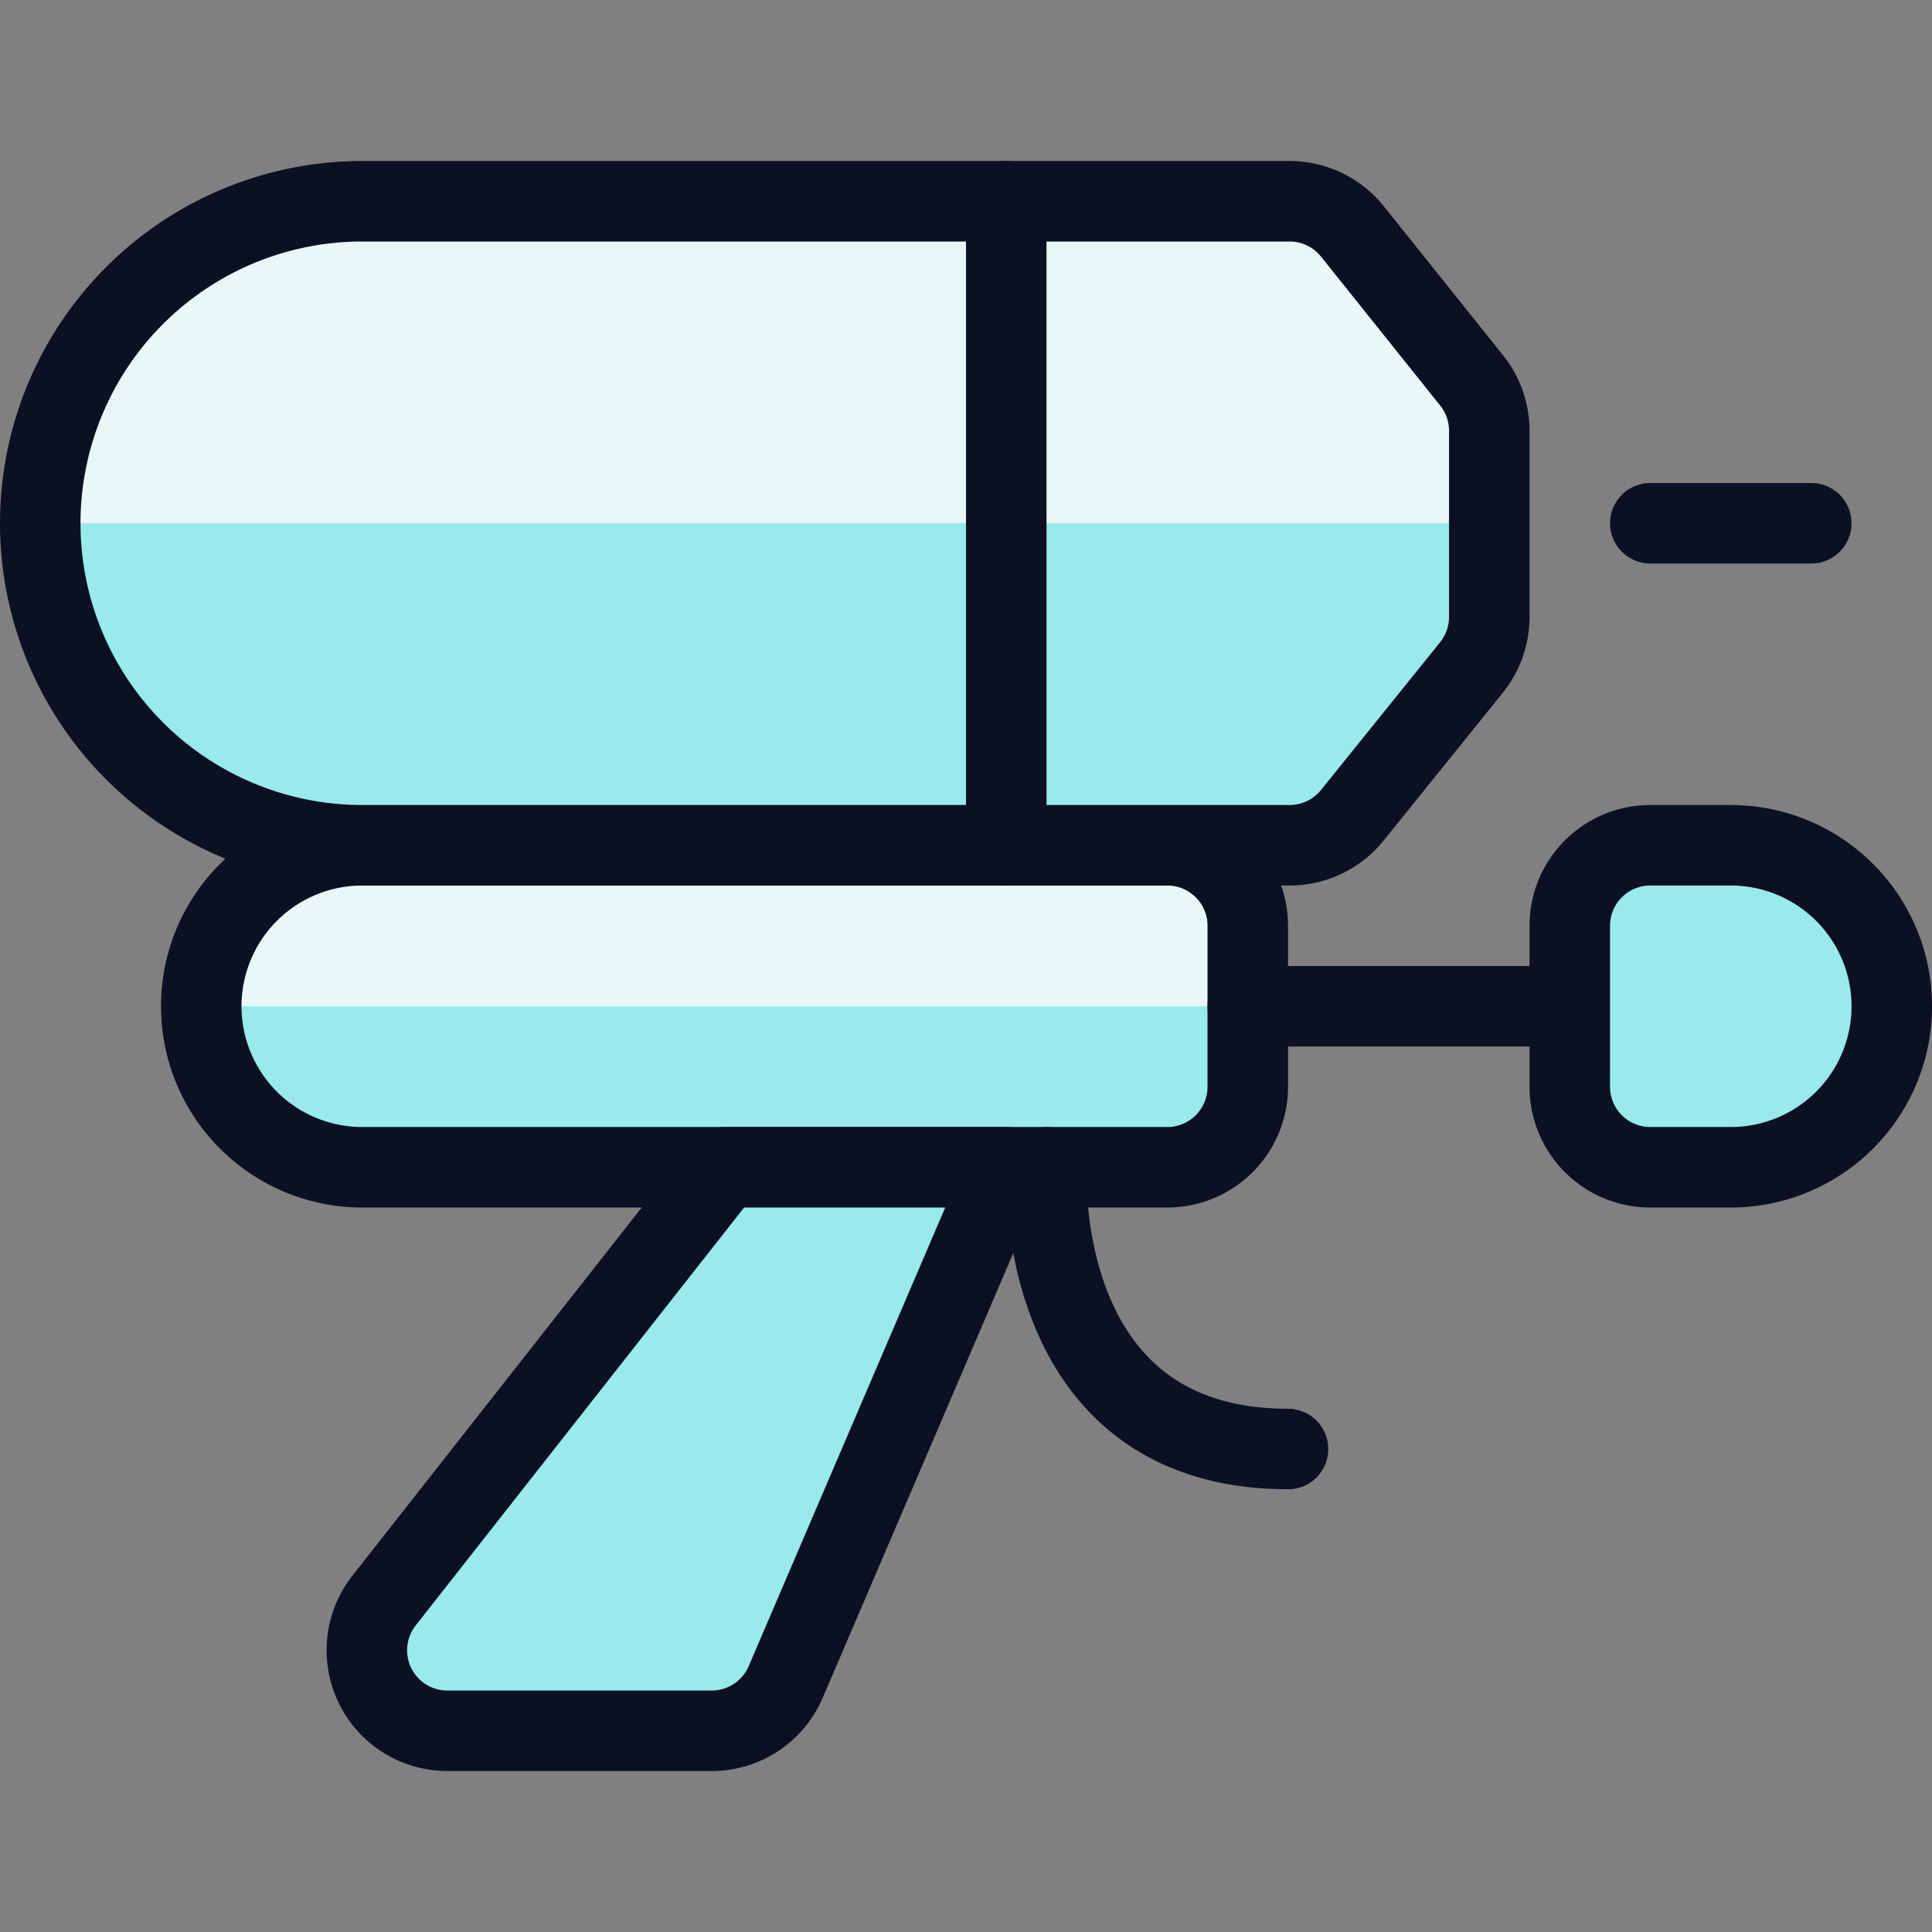
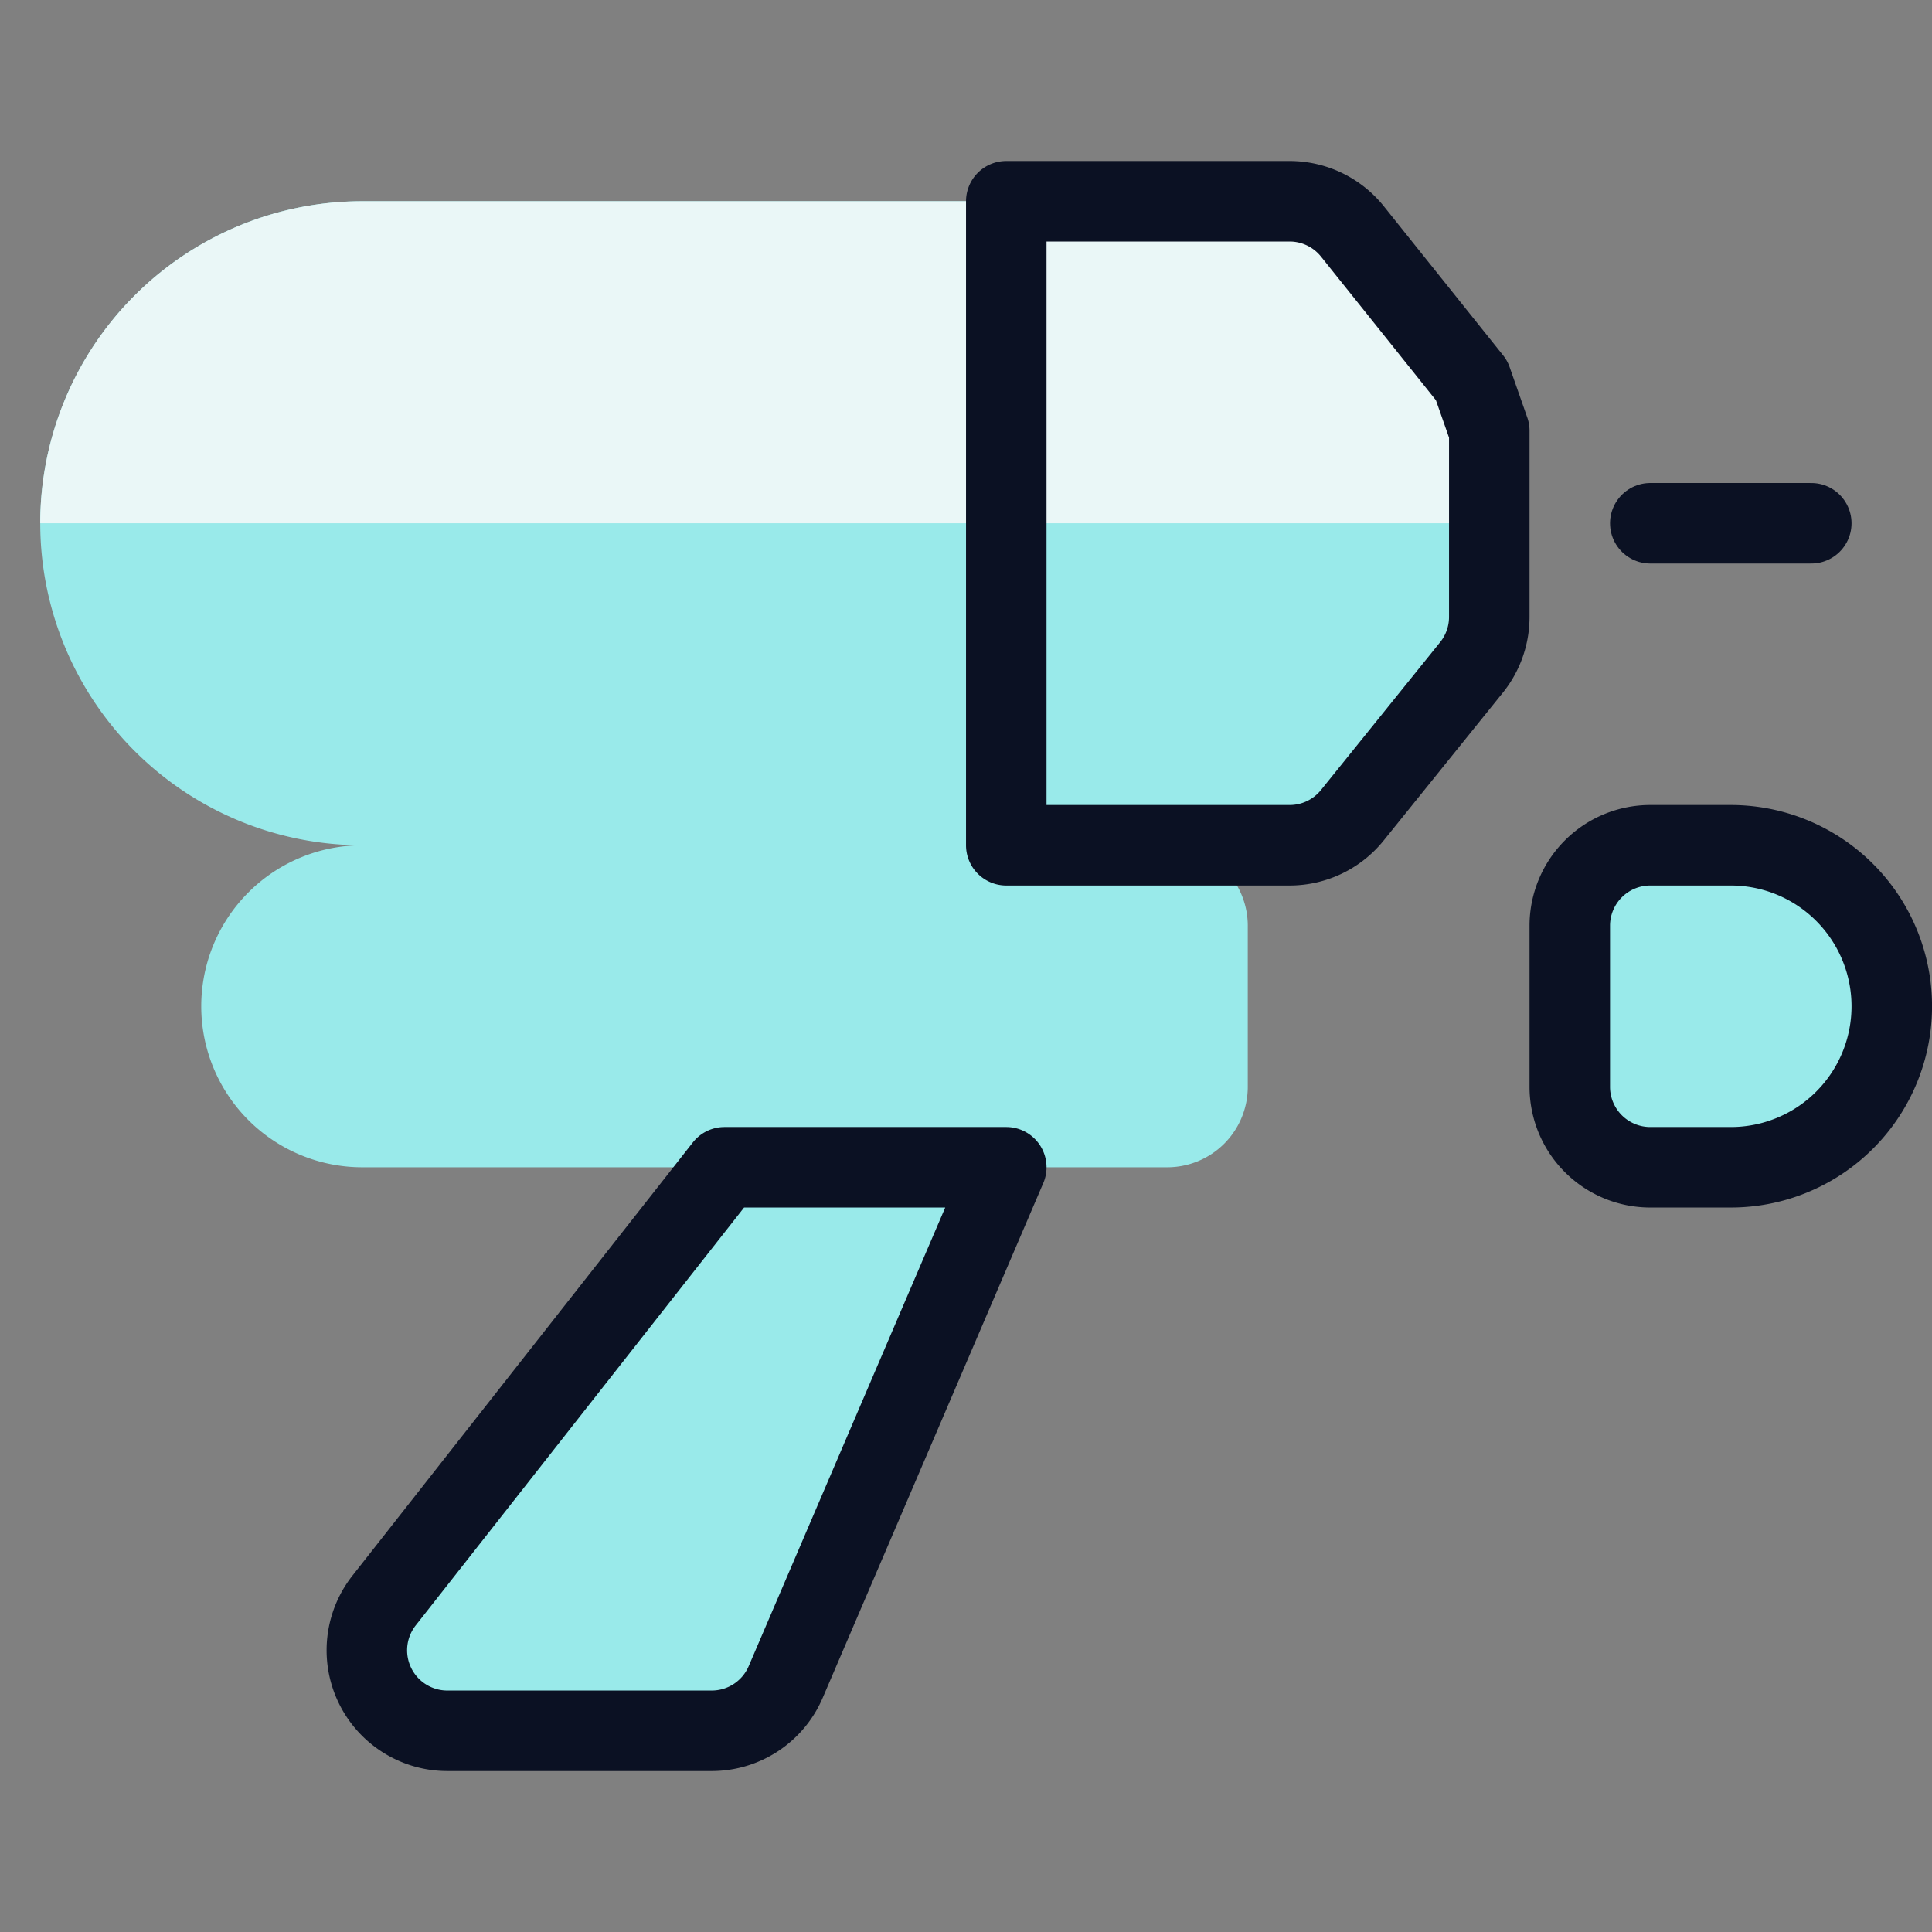
<svg xmlns="http://www.w3.org/2000/svg" viewBox="0 0 400 400">
  <rect x="0" y="0" width="400" height="400" fill="#808080" stroke="none" />
  <g transform="matrix(16.667,0,0,16.667,0,0)">
    <defs>
      <style>.a{fill:#99EAEA;}.b{fill:#EAF7F7;}.c{fill:none;}.c,.d{stroke:#0B1123;stroke-linecap:round;stroke-linejoin:round;}.d{fill:#99EAEA;}.e{fill:#99EAEA;}.f{fill:#EAF7F7;}.g{fill:#99EAEA;}.h{fill:#EAF7F7;}</style>
    </defs>
    <title>party-water-gun</title>
    <path class="a" d="M14.5,14.5H4.5a2,2,0,0,1-2-2h0a2,2,0,0,1,2-2h10a1,1,0,0,1,1,1v2A1,1,0,0,1,14.5,14.5Z" />
-     <path class="b" d="M15.5,11.5a1,1,0,0,0-1-1H4.5a2,2,0,0,0-2,2h13Z" />
-     <path class="c" d="M14.5,14.5H4.5a2,2,0,0,1-2-2h0a2,2,0,0,1,2-2h10a1,1,0,0,1,1,1v2A1,1,0,0,1,14.5,14.5Z" />
-     <line class="c" x1="15.5" y1="12.5" x2="19.5" y2="12.5" />
    <path class="d" d="M12.5,14.5H9L4.771,19.882A1,1,0,0,0,5.557,21.5H8.841a1,1,0,0,0,.919-.606Z" />
-     <path class="c" d="M13,14.5S12.8,18,16,18" />
    <line class="c" x1="20.5" y1="6.5" x2="22.5" y2="6.5" />
    <path class="e" d="M4.5,2.5a4,4,0,0,0,0,8h8v-8Z" />
    <path class="f" d="M12.5,2.5h-8a4,4,0,0,0-4,4h12Z" />
-     <path class="c" d="M4.5,2.5a4,4,0,0,0,0,8h8v-8Z" />
    <path class="g" d="M18.281,4.726,16.8,2.875a1,1,0,0,0-.781-.375H12.5v8h3.52a1,1,0,0,0,.779-.373l1.48-1.836a1,1,0,0,0,.221-.627V5.351A1,1,0,0,0,18.281,4.726Z" />
    <path class="h" d="M18.5,6.5V5.351a1,1,0,0,0-.219-.625L16.8,2.875a1,1,0,0,0-.781-.375H12.5v4Z" />
    <path class="d" d="M23.5,12.5a2,2,0,0,1-2,2h-1a1,1,0,0,1-1-1v-2a1,1,0,0,1,1-1h1A2,2,0,0,1,23.5,12.5Z" />
-     <path class="c" d="M18.281,4.726,16.8,2.875a1,1,0,0,0-.781-.375H12.5v8h3.52a1,1,0,0,0,.779-.373l1.48-1.836a1,1,0,0,0,.221-.627V5.351A1,1,0,0,0,18.281,4.726Z" />
+     <path class="c" d="M18.281,4.726,16.8,2.875a1,1,0,0,0-.781-.375H12.5v8h3.52a1,1,0,0,0,.779-.373l1.48-1.836a1,1,0,0,0,.221-.627V5.351Z" />
  </g>
</svg>